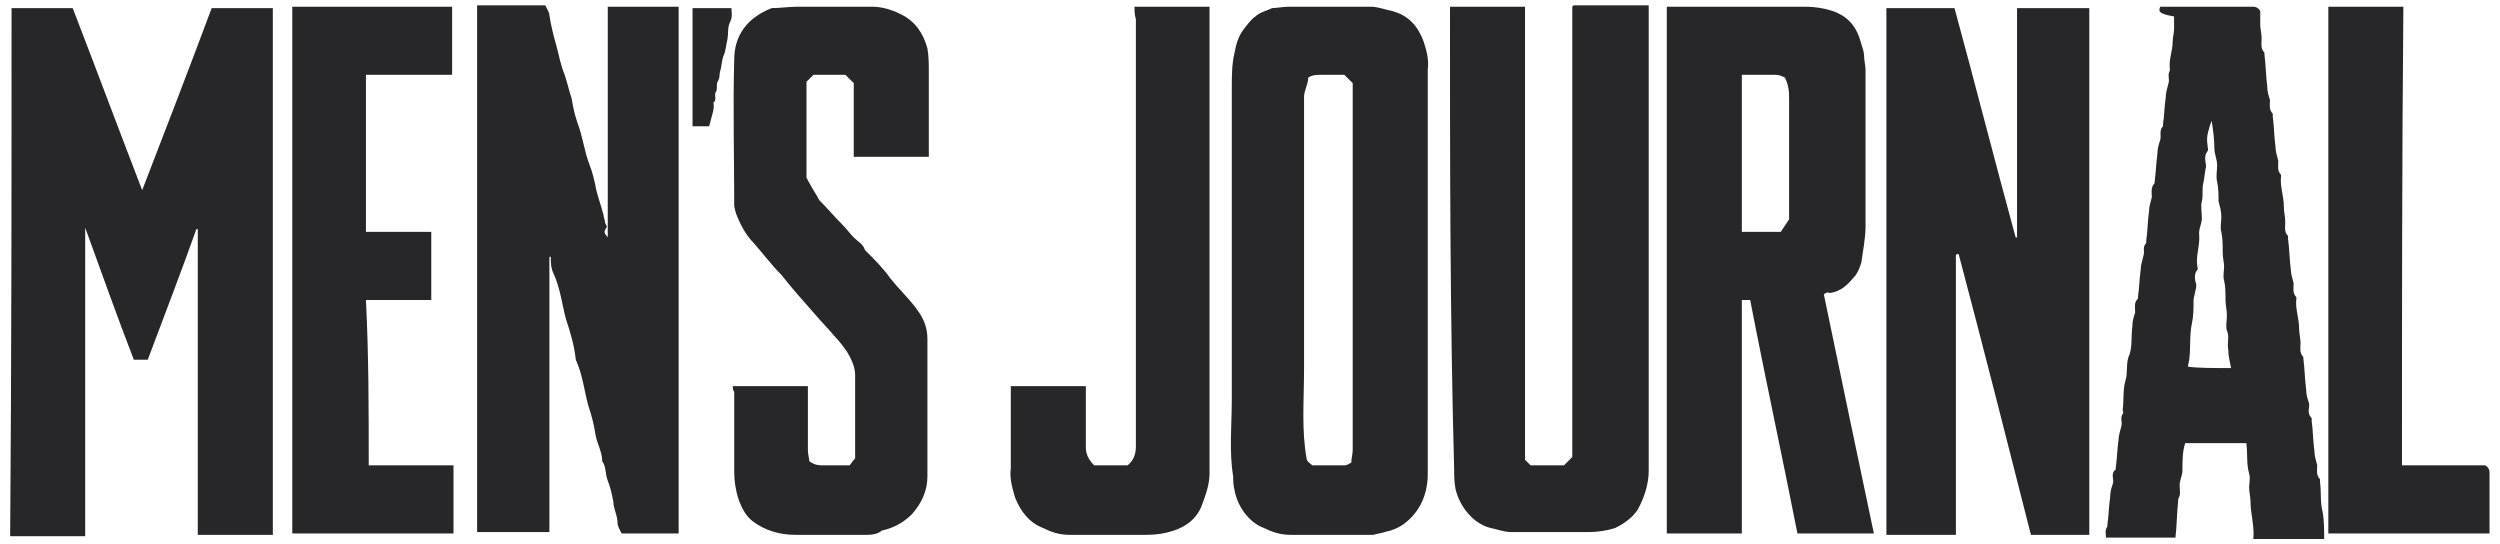
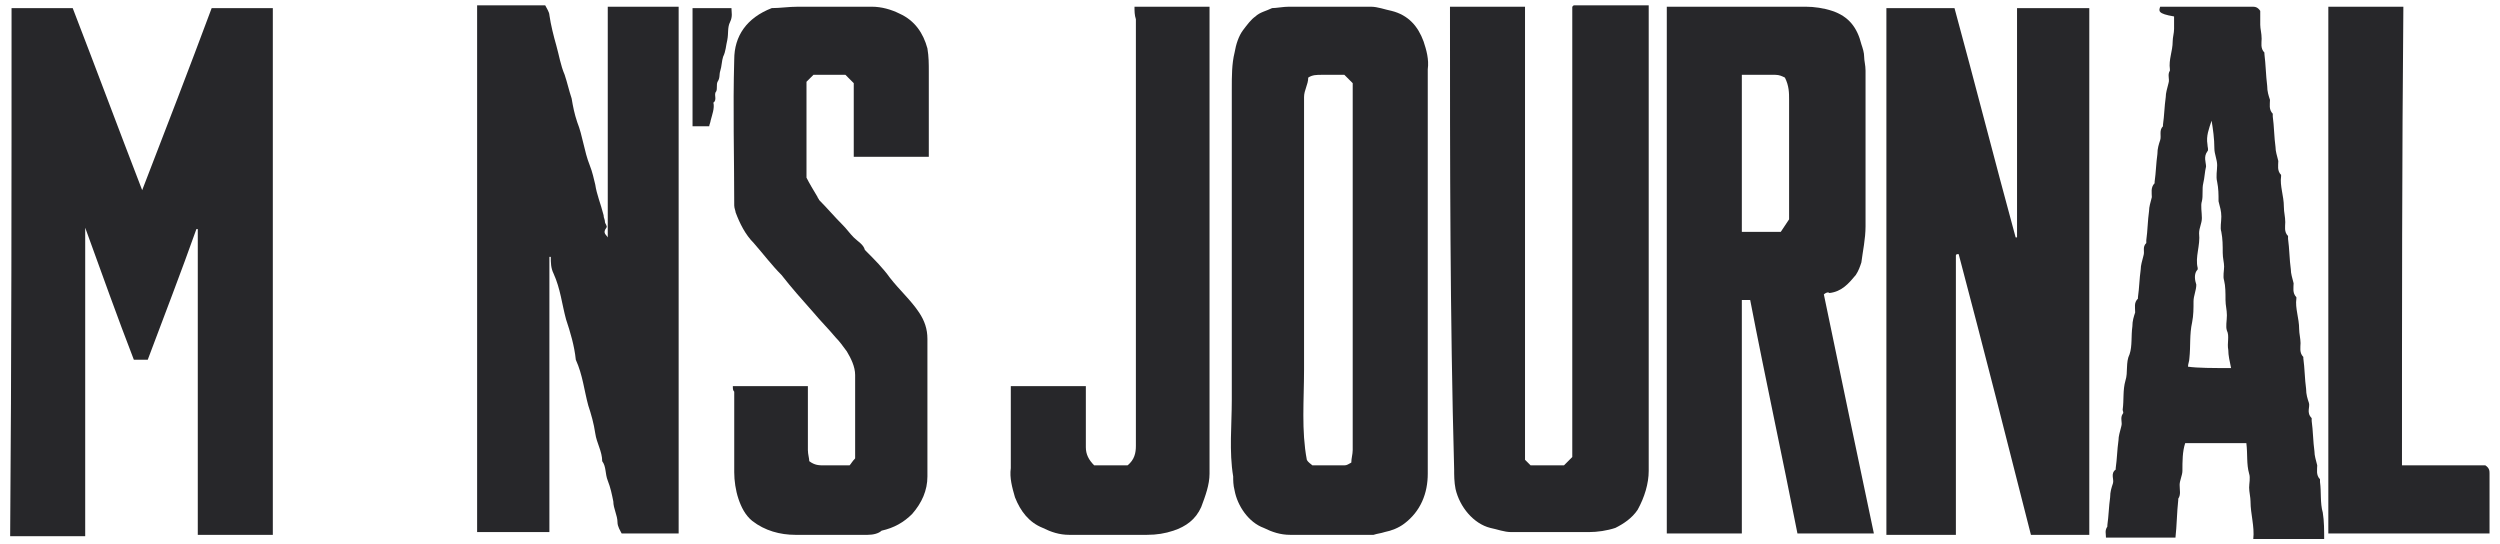
<svg xmlns="http://www.w3.org/2000/svg" fill="none" viewBox="0 0 124 27" height="27" width="124">
  <path fill="#27272A" d="M13.532 26.528C12.291 26.528 11.051 26.528 9.81 26.528C9.81 21.427 9.81 16.395 9.81 11.363H9.741C8.983 13.5 8.155 15.637 7.328 17.843C7.121 17.843 6.846 17.843 6.639 17.843C5.812 15.706 5.053 13.569 4.226 11.294C4.226 16.464 4.226 21.565 4.226 26.597C2.985 26.597 1.744 26.597 0.504 26.597C0.573 17.774 0.573 9.088 0.573 0.402C0.573 0.402 0.573 0.402 0.642 0.402C1.607 0.402 2.641 0.402 3.606 0.402C4.778 3.435 5.881 6.4 7.052 9.433C8.224 6.4 9.396 3.366 10.499 0.402C11.533 0.402 12.567 0.402 13.532 0.402C13.532 9.088 13.532 17.774 13.532 26.528Z" />
  <path fill="#27272A" d="M30.145 11.777C30.145 7.985 30.145 4.194 30.145 0.334C31.317 0.334 32.489 0.334 33.661 0.334C33.661 9.019 33.661 17.774 33.661 26.46C32.765 26.46 31.799 26.46 30.834 26.46C30.765 26.322 30.628 26.115 30.628 25.908C30.628 25.563 30.421 25.219 30.421 24.874C30.352 24.529 30.283 24.185 30.145 23.84C30.007 23.495 30.076 23.151 29.869 22.875C29.869 22.392 29.594 21.979 29.525 21.496C29.456 21.014 29.318 20.531 29.18 20.118C28.973 19.359 28.904 18.601 28.56 17.843C28.491 17.154 28.284 16.464 28.077 15.844C27.87 15.085 27.801 14.327 27.457 13.569C27.319 13.293 27.319 13.017 27.319 12.742H27.25C27.25 12.742 27.25 12.742 27.25 12.811C27.25 17.36 27.25 21.841 27.25 26.391C26.078 26.391 24.837 26.391 23.665 26.391C23.665 17.705 23.665 9.019 23.665 0.265C24.768 0.265 25.871 0.265 27.043 0.265C27.112 0.403 27.25 0.609 27.25 0.747C27.319 1.23 27.457 1.781 27.595 2.264C27.732 2.746 27.801 3.229 28.008 3.711C28.146 4.125 28.215 4.47 28.353 4.883C28.422 5.297 28.491 5.641 28.629 6.055C28.904 6.744 28.973 7.503 29.249 8.192C29.387 8.537 29.456 8.881 29.525 9.157C29.594 9.64 29.8 10.122 29.938 10.674C29.938 10.812 30.007 10.88 30.007 11.018C30.007 11.087 30.145 11.225 30.076 11.294C29.869 11.57 30.076 11.639 30.145 11.777Z" />
  <path fill="#27272A" d="M97.012 12.673C97.012 17.291 97.012 21.91 97.012 26.528C95.84 26.528 94.737 26.528 93.565 26.528C93.565 17.843 93.565 9.088 93.565 0.402C94.668 0.402 95.771 0.402 96.943 0.402C97.977 4.194 98.942 7.985 99.976 11.776C99.976 11.776 99.976 11.776 100.045 11.776C100.045 7.985 100.045 4.194 100.045 0.402C101.286 0.402 102.457 0.402 103.629 0.402C103.629 9.088 103.629 17.843 103.629 26.528C102.664 26.528 101.699 26.528 100.734 26.528C99.562 21.91 98.39 17.291 97.15 12.604C97.081 12.604 97.012 12.604 97.012 12.673Z" />
  <path fill="#27272A" d="M90.463 14.603C91.29 18.601 92.117 22.53 92.944 26.459C91.635 26.459 90.394 26.459 89.153 26.459C88.395 22.599 87.567 18.808 86.809 14.879C86.671 14.879 86.533 14.879 86.395 14.879C86.395 18.739 86.395 22.599 86.395 26.459C85.155 26.459 83.914 26.459 82.673 26.459C82.673 17.774 82.673 9.019 82.673 0.333C82.88 0.333 83.018 0.333 83.225 0.333C85.362 0.333 87.43 0.333 89.567 0.333C89.98 0.333 90.463 0.402 90.876 0.54C91.703 0.816 92.117 1.368 92.324 2.195C92.393 2.402 92.462 2.608 92.462 2.815C92.462 3.022 92.531 3.229 92.531 3.504C92.531 3.711 92.531 3.918 92.531 4.194C92.531 6.538 92.531 8.881 92.531 11.225C92.531 11.845 92.393 12.466 92.324 13.017C92.255 13.224 92.186 13.431 92.048 13.638C91.703 14.051 91.359 14.465 90.738 14.534C90.669 14.465 90.532 14.534 90.463 14.603ZM86.395 3.711C86.395 6.331 86.395 8.881 86.395 11.501C87.016 11.501 87.705 11.501 88.326 11.501C88.464 11.294 88.601 11.087 88.739 10.88C88.739 8.881 88.739 6.882 88.739 4.952C88.739 4.607 88.739 4.263 88.532 3.849C88.395 3.78 88.257 3.711 88.05 3.711C87.567 3.711 87.016 3.711 86.395 3.711Z" />
  <path fill="#27272A" d="M70.817 13.362C70.817 16.74 70.817 20.117 70.817 23.495C70.817 24.46 70.472 25.357 69.645 25.977C69.369 26.184 69.024 26.322 68.68 26.39C68.473 26.459 68.335 26.459 68.128 26.528C67.921 26.528 67.784 26.528 67.577 26.528C66.405 26.528 65.164 26.528 63.992 26.528C63.51 26.528 63.096 26.39 62.682 26.184C61.924 25.908 61.373 25.081 61.235 24.323C61.166 24.047 61.166 23.84 61.166 23.633C60.959 22.392 61.097 21.083 61.097 19.842C61.097 18.532 61.097 17.291 61.097 15.982C61.097 14.672 61.097 13.431 61.097 12.121C61.097 10.812 61.097 9.571 61.097 8.261C61.097 6.951 61.097 5.71 61.097 4.401C61.097 3.78 61.097 3.16 61.235 2.608C61.304 2.195 61.442 1.781 61.648 1.505C61.855 1.23 62.062 0.954 62.269 0.816C62.476 0.609 62.82 0.54 63.096 0.402C63.303 0.402 63.648 0.333 63.923 0.333C65.302 0.333 66.612 0.333 67.99 0.333C68.335 0.333 68.68 0.471 69.024 0.54C69.852 0.747 70.334 1.299 70.61 2.057C70.748 2.47 70.885 2.953 70.817 3.436C70.817 6.744 70.817 10.053 70.817 13.362ZM67.025 22.944C67.025 22.737 67.094 22.53 67.094 22.323C67.094 16.257 67.094 10.191 67.094 4.125C66.956 3.987 66.818 3.849 66.68 3.711C66.336 3.711 65.991 3.711 65.578 3.711C65.302 3.711 65.095 3.711 64.888 3.849C64.888 4.194 64.681 4.47 64.681 4.814C64.681 6.331 64.681 7.778 64.681 9.295C64.681 10.812 64.681 12.328 64.681 13.845C64.681 15.361 64.681 16.809 64.681 18.325C64.681 19.842 64.544 21.358 64.819 22.806C64.888 22.944 65.026 23.013 65.095 23.082C65.647 23.082 66.198 23.082 66.68 23.082C66.818 23.082 66.887 23.013 67.025 22.944Z" />
  <path fill="#27272A" d="M71.919 0.334C73.16 0.334 74.401 0.334 75.641 0.334C75.641 7.847 75.641 15.361 75.641 22.806C75.779 22.944 75.848 23.013 75.917 23.082C76.469 23.082 77.02 23.082 77.572 23.082C77.709 22.944 77.847 22.806 77.985 22.668C77.985 15.223 77.985 7.778 77.985 0.334C77.985 0.334 77.985 0.334 78.054 0.265C78.054 0.265 78.054 0.265 78.123 0.265C79.295 0.265 80.536 0.265 81.776 0.265C81.776 0.471 81.776 0.609 81.776 0.816C81.776 8.33 81.776 15.844 81.776 23.358C81.776 23.978 81.57 24.667 81.225 25.288C80.949 25.701 80.536 25.977 80.122 26.184C79.709 26.322 79.226 26.391 78.812 26.391C77.503 26.391 76.193 26.391 74.952 26.391C74.607 26.391 74.263 26.253 73.918 26.184C73.091 25.977 72.401 25.15 72.195 24.254C72.126 23.909 72.126 23.564 72.126 23.289C71.919 15.706 71.919 8.054 71.919 0.334Z" />
  <path fill="#27272A" d="M107.145 0.333C108.661 0.333 110.178 0.333 111.695 0.333C111.832 0.333 111.97 0.333 112.108 0.54C112.108 0.747 112.108 0.954 112.108 1.23C112.108 1.436 112.177 1.643 112.177 1.919C112.177 2.126 112.108 2.402 112.315 2.608V2.677C112.384 3.229 112.384 3.711 112.453 4.263C112.453 4.538 112.522 4.745 112.591 4.952C112.591 5.159 112.522 5.435 112.729 5.641C112.729 5.641 112.729 5.71 112.729 5.779C112.797 6.262 112.797 6.813 112.866 7.296C112.866 7.503 112.935 7.709 113.004 7.985C113.004 8.192 112.935 8.468 113.142 8.675V8.743C113.073 9.226 113.28 9.709 113.28 10.26C113.28 10.536 113.349 10.742 113.349 11.018C113.349 11.225 113.28 11.501 113.487 11.708C113.487 11.708 113.487 11.777 113.487 11.845C113.556 12.328 113.556 12.88 113.625 13.362C113.625 13.569 113.694 13.776 113.763 14.051C113.763 14.258 113.694 14.534 113.9 14.741V14.81C113.831 15.292 114.038 15.775 114.038 16.326C114.038 16.533 114.107 16.809 114.107 17.015C114.107 17.222 114.038 17.498 114.245 17.705V17.774C114.314 18.256 114.314 18.808 114.383 19.29C114.383 19.566 114.452 19.773 114.521 19.98C114.59 20.186 114.383 20.462 114.659 20.738C114.659 20.738 114.659 20.807 114.659 20.876C114.728 21.358 114.728 21.91 114.797 22.392C114.797 22.599 114.865 22.806 114.934 23.082C114.934 23.288 114.866 23.564 115.072 23.771C115.072 23.771 115.072 23.84 115.072 23.909C115.141 24.392 115.072 24.943 115.21 25.425C115.279 25.839 115.279 26.322 115.279 26.735C114.107 26.735 112.935 26.735 111.763 26.735C111.832 26.115 111.626 25.494 111.626 24.874C111.626 24.667 111.557 24.391 111.557 24.185C111.557 23.978 111.626 23.702 111.557 23.495C111.419 23.013 111.488 22.53 111.419 21.979C110.385 21.979 109.42 21.979 108.386 21.979C108.248 22.392 108.248 22.875 108.248 23.357C108.248 23.564 108.11 23.84 108.11 24.047C108.11 24.323 108.179 24.529 108.041 24.736V24.805C107.972 25.425 107.972 26.046 107.903 26.666C106.731 26.666 105.628 26.666 104.456 26.666C104.456 26.459 104.388 26.322 104.525 26.115V26.046C104.594 25.563 104.594 25.15 104.663 24.667C104.663 24.391 104.732 24.185 104.801 23.978C104.87 23.771 104.663 23.495 104.939 23.288V23.22C105.008 22.737 105.008 22.323 105.077 21.841C105.077 21.634 105.146 21.427 105.215 21.152C105.284 20.945 105.146 20.738 105.284 20.531C105.353 20.462 105.284 20.393 105.284 20.324C105.353 19.842 105.284 19.359 105.422 18.877C105.559 18.463 105.422 17.981 105.628 17.567C105.766 17.153 105.697 16.671 105.766 16.188C105.766 15.913 105.835 15.706 105.904 15.499C105.904 15.223 105.835 15.016 106.042 14.81V14.741C106.111 14.258 106.111 13.845 106.18 13.362C106.18 13.155 106.249 12.948 106.318 12.673C106.387 12.466 106.249 12.259 106.456 12.052C106.456 12.052 106.456 11.983 106.456 11.914C106.524 11.432 106.524 10.949 106.593 10.467C106.593 10.26 106.662 10.053 106.731 9.777C106.731 9.571 106.662 9.295 106.869 9.088V9.019C106.938 8.537 106.938 8.123 107.007 7.641C107.007 7.365 107.076 7.158 107.145 6.951C107.214 6.744 107.076 6.469 107.283 6.262V6.193C107.352 5.71 107.352 5.297 107.421 4.814C107.421 4.607 107.49 4.401 107.558 4.125C107.627 3.918 107.49 3.711 107.627 3.504V3.436C107.559 2.953 107.765 2.539 107.765 2.057C107.765 1.85 107.834 1.643 107.834 1.436C107.834 1.23 107.834 1.023 107.834 0.816C107.007 0.678 107.076 0.54 107.145 0.333ZM110.661 18.256C110.592 17.912 110.523 17.636 110.523 17.36C110.454 17.015 110.592 16.671 110.454 16.395C110.385 16.188 110.454 15.913 110.454 15.637C110.454 15.361 110.385 15.154 110.385 14.879C110.385 14.534 110.385 14.189 110.316 13.914C110.247 13.707 110.316 13.431 110.316 13.224C110.316 13.017 110.247 12.81 110.247 12.535C110.247 12.19 110.247 11.845 110.178 11.501C110.109 11.294 110.178 11.018 110.178 10.742C110.178 10.467 110.109 10.26 110.04 9.984C110.04 9.64 110.04 9.364 109.971 9.019C109.902 8.743 109.971 8.468 109.971 8.192C109.971 7.916 109.833 7.641 109.833 7.365C109.833 6.882 109.764 6.4 109.695 5.986C109.558 6.4 109.42 6.744 109.489 7.158C109.489 7.296 109.558 7.434 109.489 7.503C109.282 7.778 109.42 8.054 109.42 8.261C109.351 8.537 109.351 8.812 109.282 9.088C109.213 9.364 109.282 9.709 109.213 9.984C109.144 10.191 109.213 10.536 109.213 10.812C109.213 11.087 109.075 11.294 109.075 11.57C109.144 12.19 108.868 12.742 109.006 13.293V13.362C108.799 13.569 108.868 13.914 108.937 14.12C108.937 14.396 108.799 14.672 108.799 14.947C108.799 15.292 108.799 15.637 108.73 15.982C108.593 16.602 108.661 17.153 108.593 17.774C108.593 17.912 108.524 18.049 108.524 18.187C109.006 18.256 109.764 18.256 110.661 18.256Z" />
  <path fill="#27272A" d="M36.349 19.152C37.59 19.152 38.831 19.152 40.071 19.152C40.071 19.566 40.071 20.049 40.071 20.462C40.071 21.083 40.071 21.703 40.071 22.323C40.071 22.53 40.14 22.737 40.14 22.875C40.416 23.082 40.623 23.082 40.899 23.082C41.312 23.082 41.726 23.082 42.139 23.082C42.208 23.013 42.277 22.875 42.415 22.737C42.415 22.737 42.415 22.668 42.415 22.599C42.415 21.289 42.415 19.911 42.415 18.601C42.415 18.187 42.208 17.774 42.002 17.429C41.795 17.153 41.657 16.947 41.45 16.74C41.105 16.326 40.692 15.913 40.347 15.499C39.796 14.879 39.244 14.258 38.762 13.638C38.279 13.155 37.866 12.604 37.383 12.052C36.969 11.639 36.694 11.087 36.487 10.536C36.487 10.467 36.418 10.329 36.418 10.191C36.418 7.778 36.349 5.366 36.418 2.953C36.418 1.781 37.038 0.885 38.279 0.402C38.693 0.402 39.106 0.333 39.589 0.333C40.83 0.333 42.002 0.333 43.242 0.333C43.725 0.333 44.208 0.471 44.621 0.678C45.379 1.023 45.793 1.643 46 2.402C46.069 2.815 46.069 3.16 46.069 3.573C46.069 4.952 46.069 6.331 46.069 7.778C44.828 7.778 43.587 7.778 42.346 7.778C42.346 6.538 42.346 5.366 42.346 4.125C42.208 3.987 42.071 3.849 41.933 3.711C41.45 3.711 40.899 3.711 40.347 3.711C40.209 3.849 40.14 3.918 40.002 4.056C40.002 5.641 40.002 7.158 40.002 8.812C40.14 9.088 40.347 9.433 40.554 9.777C40.554 9.846 40.623 9.846 40.623 9.915C41.036 10.329 41.381 10.742 41.795 11.156C42.002 11.363 42.139 11.57 42.346 11.777C42.553 11.983 42.829 12.121 42.898 12.397L42.967 12.466C43.38 12.88 43.794 13.293 44.139 13.776C44.621 14.396 45.173 14.879 45.586 15.499C45.862 15.913 46 16.326 46 16.809C46 19.084 46 21.358 46 23.633C46 24.323 45.724 24.943 45.242 25.494C44.828 25.908 44.345 26.184 43.725 26.322C43.587 26.459 43.311 26.528 43.036 26.528C41.864 26.528 40.623 26.528 39.451 26.528C38.693 26.528 37.934 26.322 37.314 25.839C36.969 25.563 36.763 25.15 36.625 24.736C36.487 24.323 36.418 23.84 36.418 23.426C36.418 22.117 36.418 20.738 36.418 19.428C36.349 19.359 36.349 19.29 36.349 19.152Z" />
-   <path fill="#27272A" d="M18.289 23.082C19.736 23.082 21.115 23.082 22.494 23.082C22.494 24.185 22.494 25.288 22.494 26.459C19.874 26.459 17.186 26.459 14.497 26.459C14.497 17.774 14.497 9.088 14.497 0.333C17.117 0.333 19.805 0.333 22.425 0.333C22.425 0.333 22.425 0.333 22.425 0.402C22.425 1.505 22.425 2.608 22.425 3.711C20.977 3.711 19.598 3.711 18.151 3.711C18.151 6.331 18.151 8.881 18.151 11.501C19.254 11.501 20.288 11.501 21.391 11.501C21.391 12.673 21.391 13.776 21.391 14.879C20.288 14.879 19.254 14.879 18.151 14.879C18.289 17.636 18.289 20.324 18.289 23.082Z" />
  <path fill="#27272A" d="M56.271 0.333C57.512 0.333 58.753 0.333 59.993 0.333C59.993 0.54 59.993 0.678 59.993 0.885C59.993 8.399 59.993 15.982 59.993 23.495C59.993 24.047 59.787 24.598 59.58 25.15C59.304 25.77 58.822 26.115 58.201 26.322C57.788 26.459 57.374 26.528 56.891 26.528C55.582 26.528 54.272 26.528 53.031 26.528C52.549 26.528 52.135 26.39 51.721 26.184C51.032 25.908 50.618 25.357 50.343 24.667C50.205 24.185 50.067 23.702 50.136 23.22C50.136 21.979 50.136 20.738 50.136 19.497C50.136 19.359 50.136 19.29 50.136 19.152C51.377 19.152 52.617 19.152 53.858 19.152C53.858 19.704 53.858 20.324 53.858 20.876C53.858 21.289 53.858 21.772 53.858 22.186C53.858 22.53 53.996 22.806 54.272 23.082C54.823 23.082 55.375 23.082 55.926 23.082C56.271 22.806 56.34 22.461 56.34 22.117C56.34 18.256 56.34 14.396 56.34 10.605C56.34 7.365 56.34 4.125 56.34 0.954C56.271 0.747 56.271 0.54 56.271 0.333Z" />
  <path fill="#27272A" d="M119.138 23.082C120.586 23.082 121.896 23.082 123.274 23.082C123.481 23.22 123.481 23.357 123.481 23.495C123.481 24.46 123.481 25.494 123.481 26.459C120.793 26.459 118.173 26.459 115.485 26.459C115.485 17.774 115.485 9.088 115.485 0.333C115.485 0.333 115.485 0.333 115.554 0.333C116.726 0.333 117.966 0.333 119.207 0.333C119.138 7.916 119.138 15.499 119.138 23.082Z" />
  <path fill="#27272A" d="M35.177 6.262C34.901 6.262 34.626 6.262 34.35 6.262C34.35 4.332 34.35 2.332 34.35 0.402C34.97 0.402 35.591 0.402 36.28 0.402C36.28 0.609 36.349 0.816 36.211 1.092C36.073 1.367 36.142 1.643 36.073 1.988C36.004 2.264 36.004 2.539 35.866 2.815C35.797 3.022 35.797 3.298 35.728 3.504C35.66 3.711 35.728 3.849 35.591 4.056C35.522 4.194 35.591 4.401 35.522 4.538C35.384 4.676 35.591 4.952 35.384 5.09C35.453 5.366 35.315 5.71 35.246 5.986C35.246 6.055 35.177 6.193 35.177 6.262Z" />
</svg>